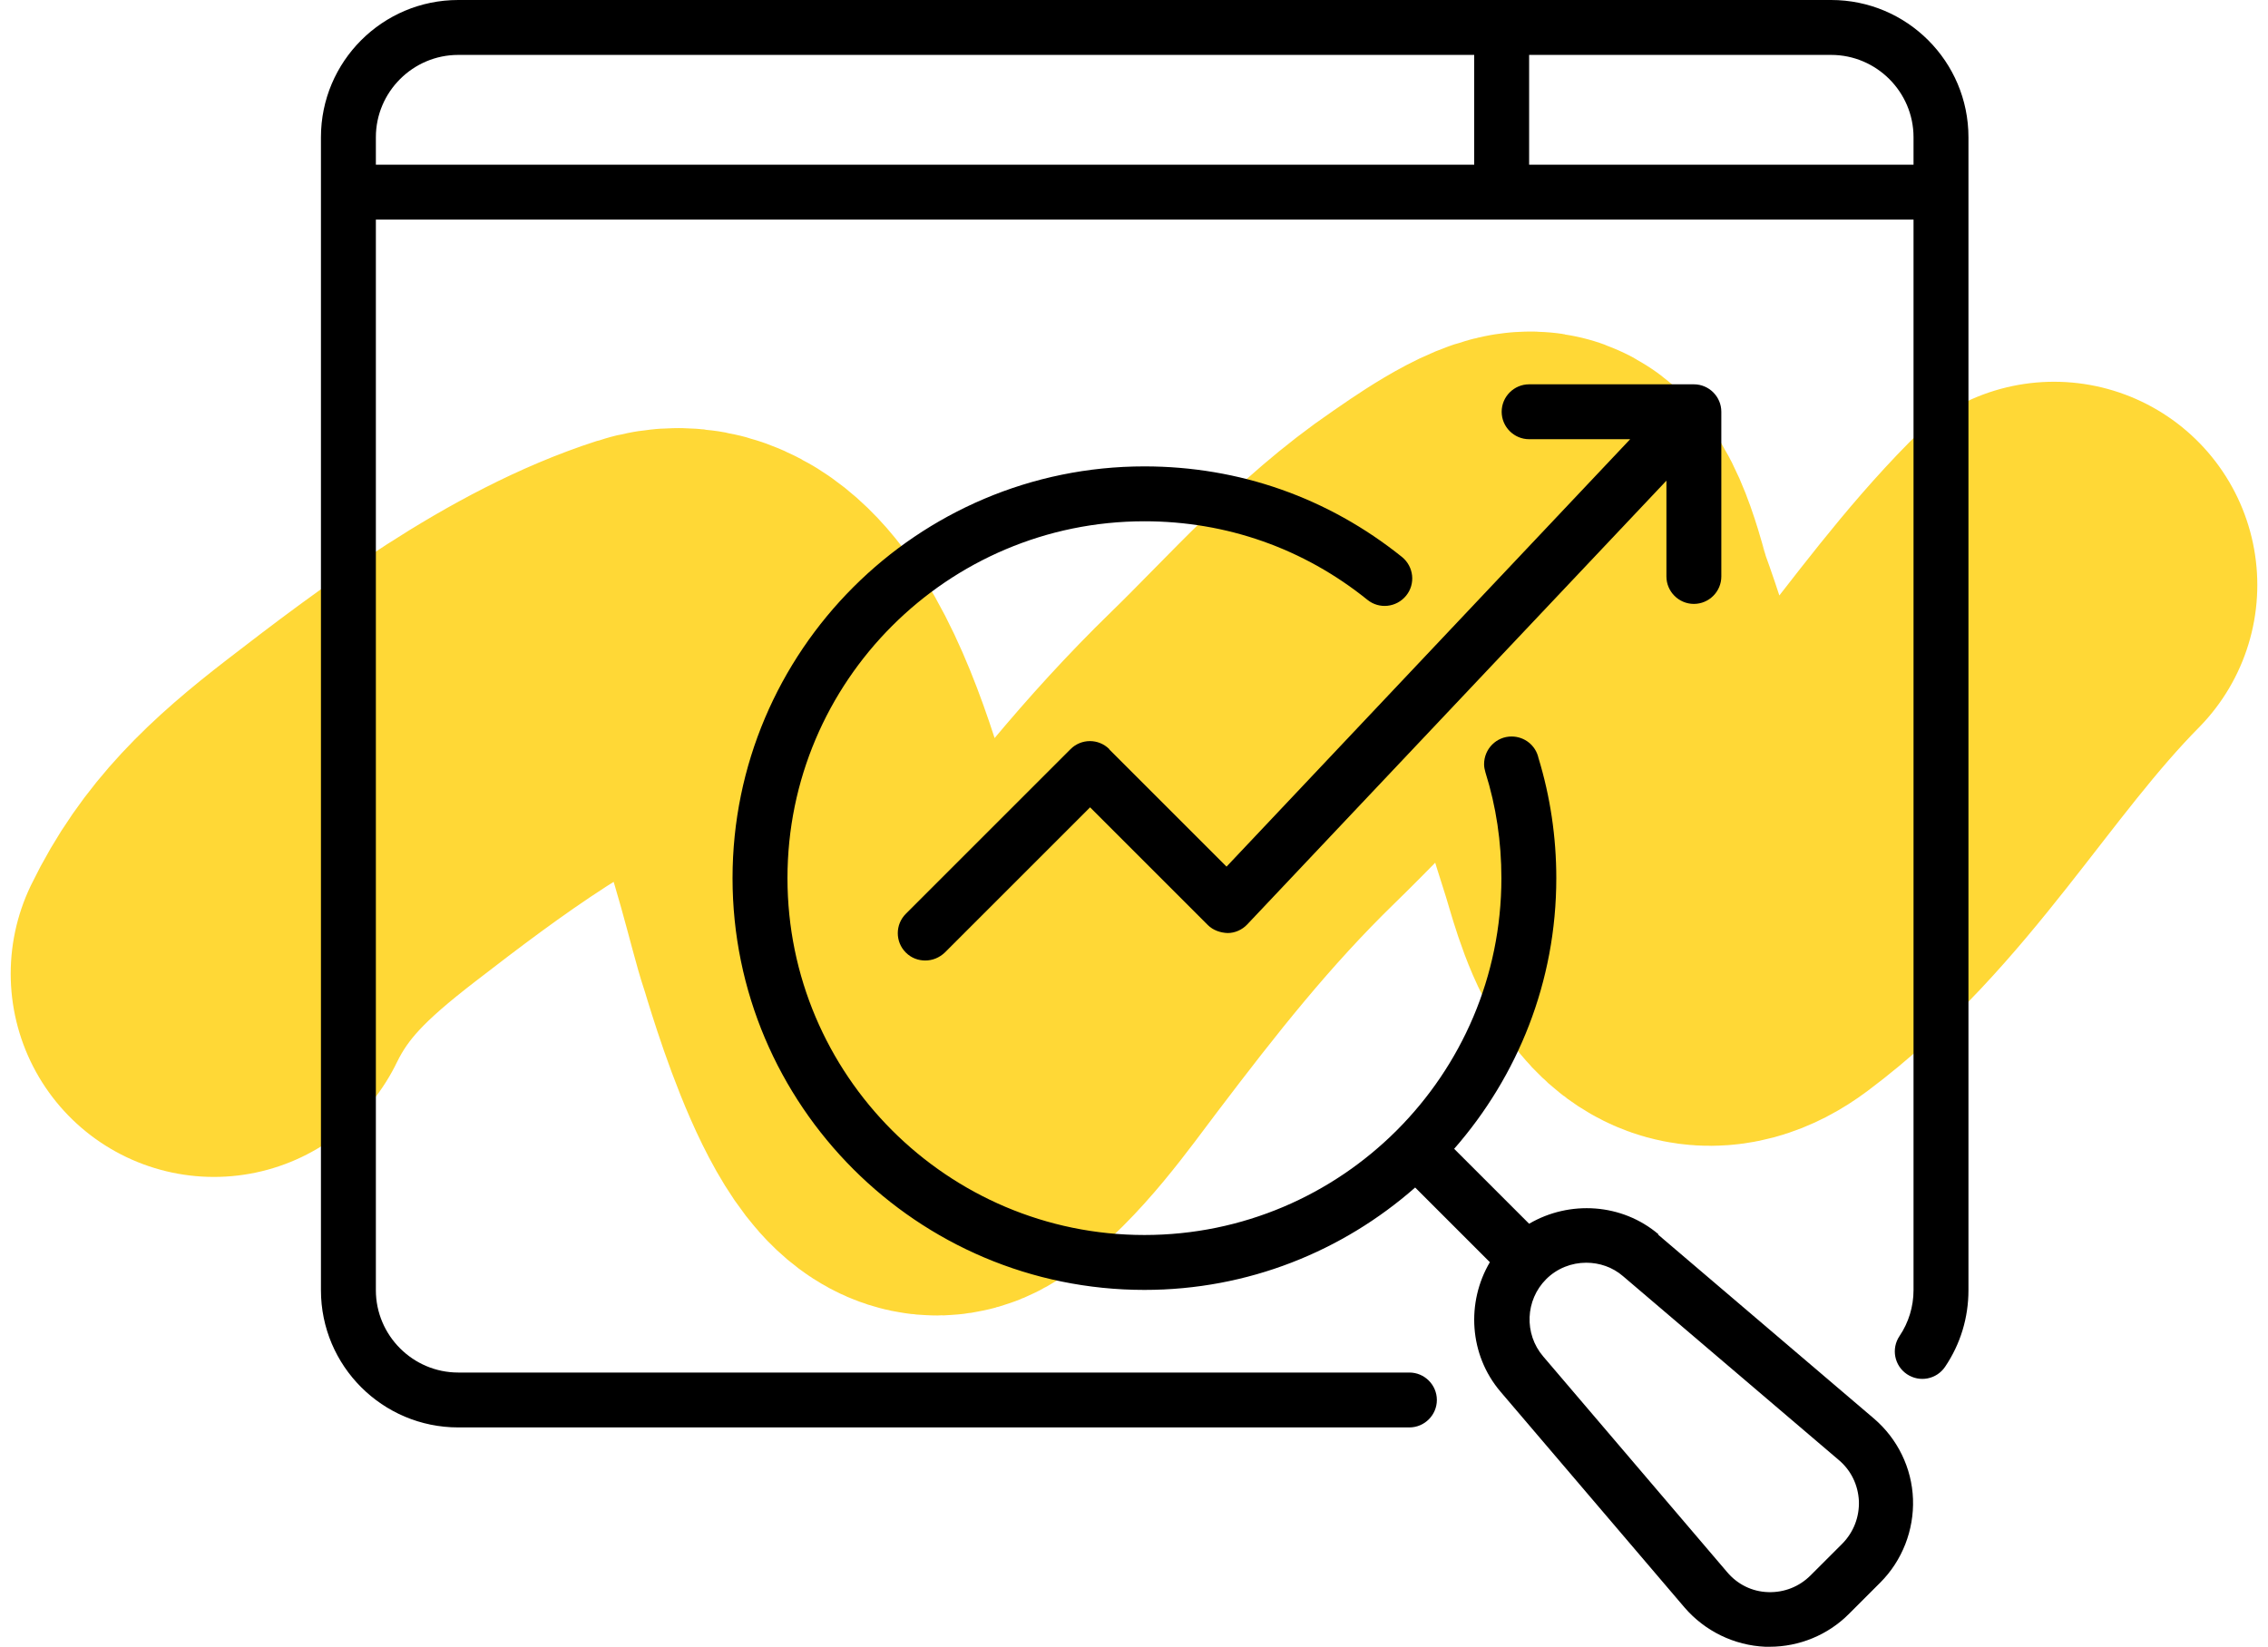
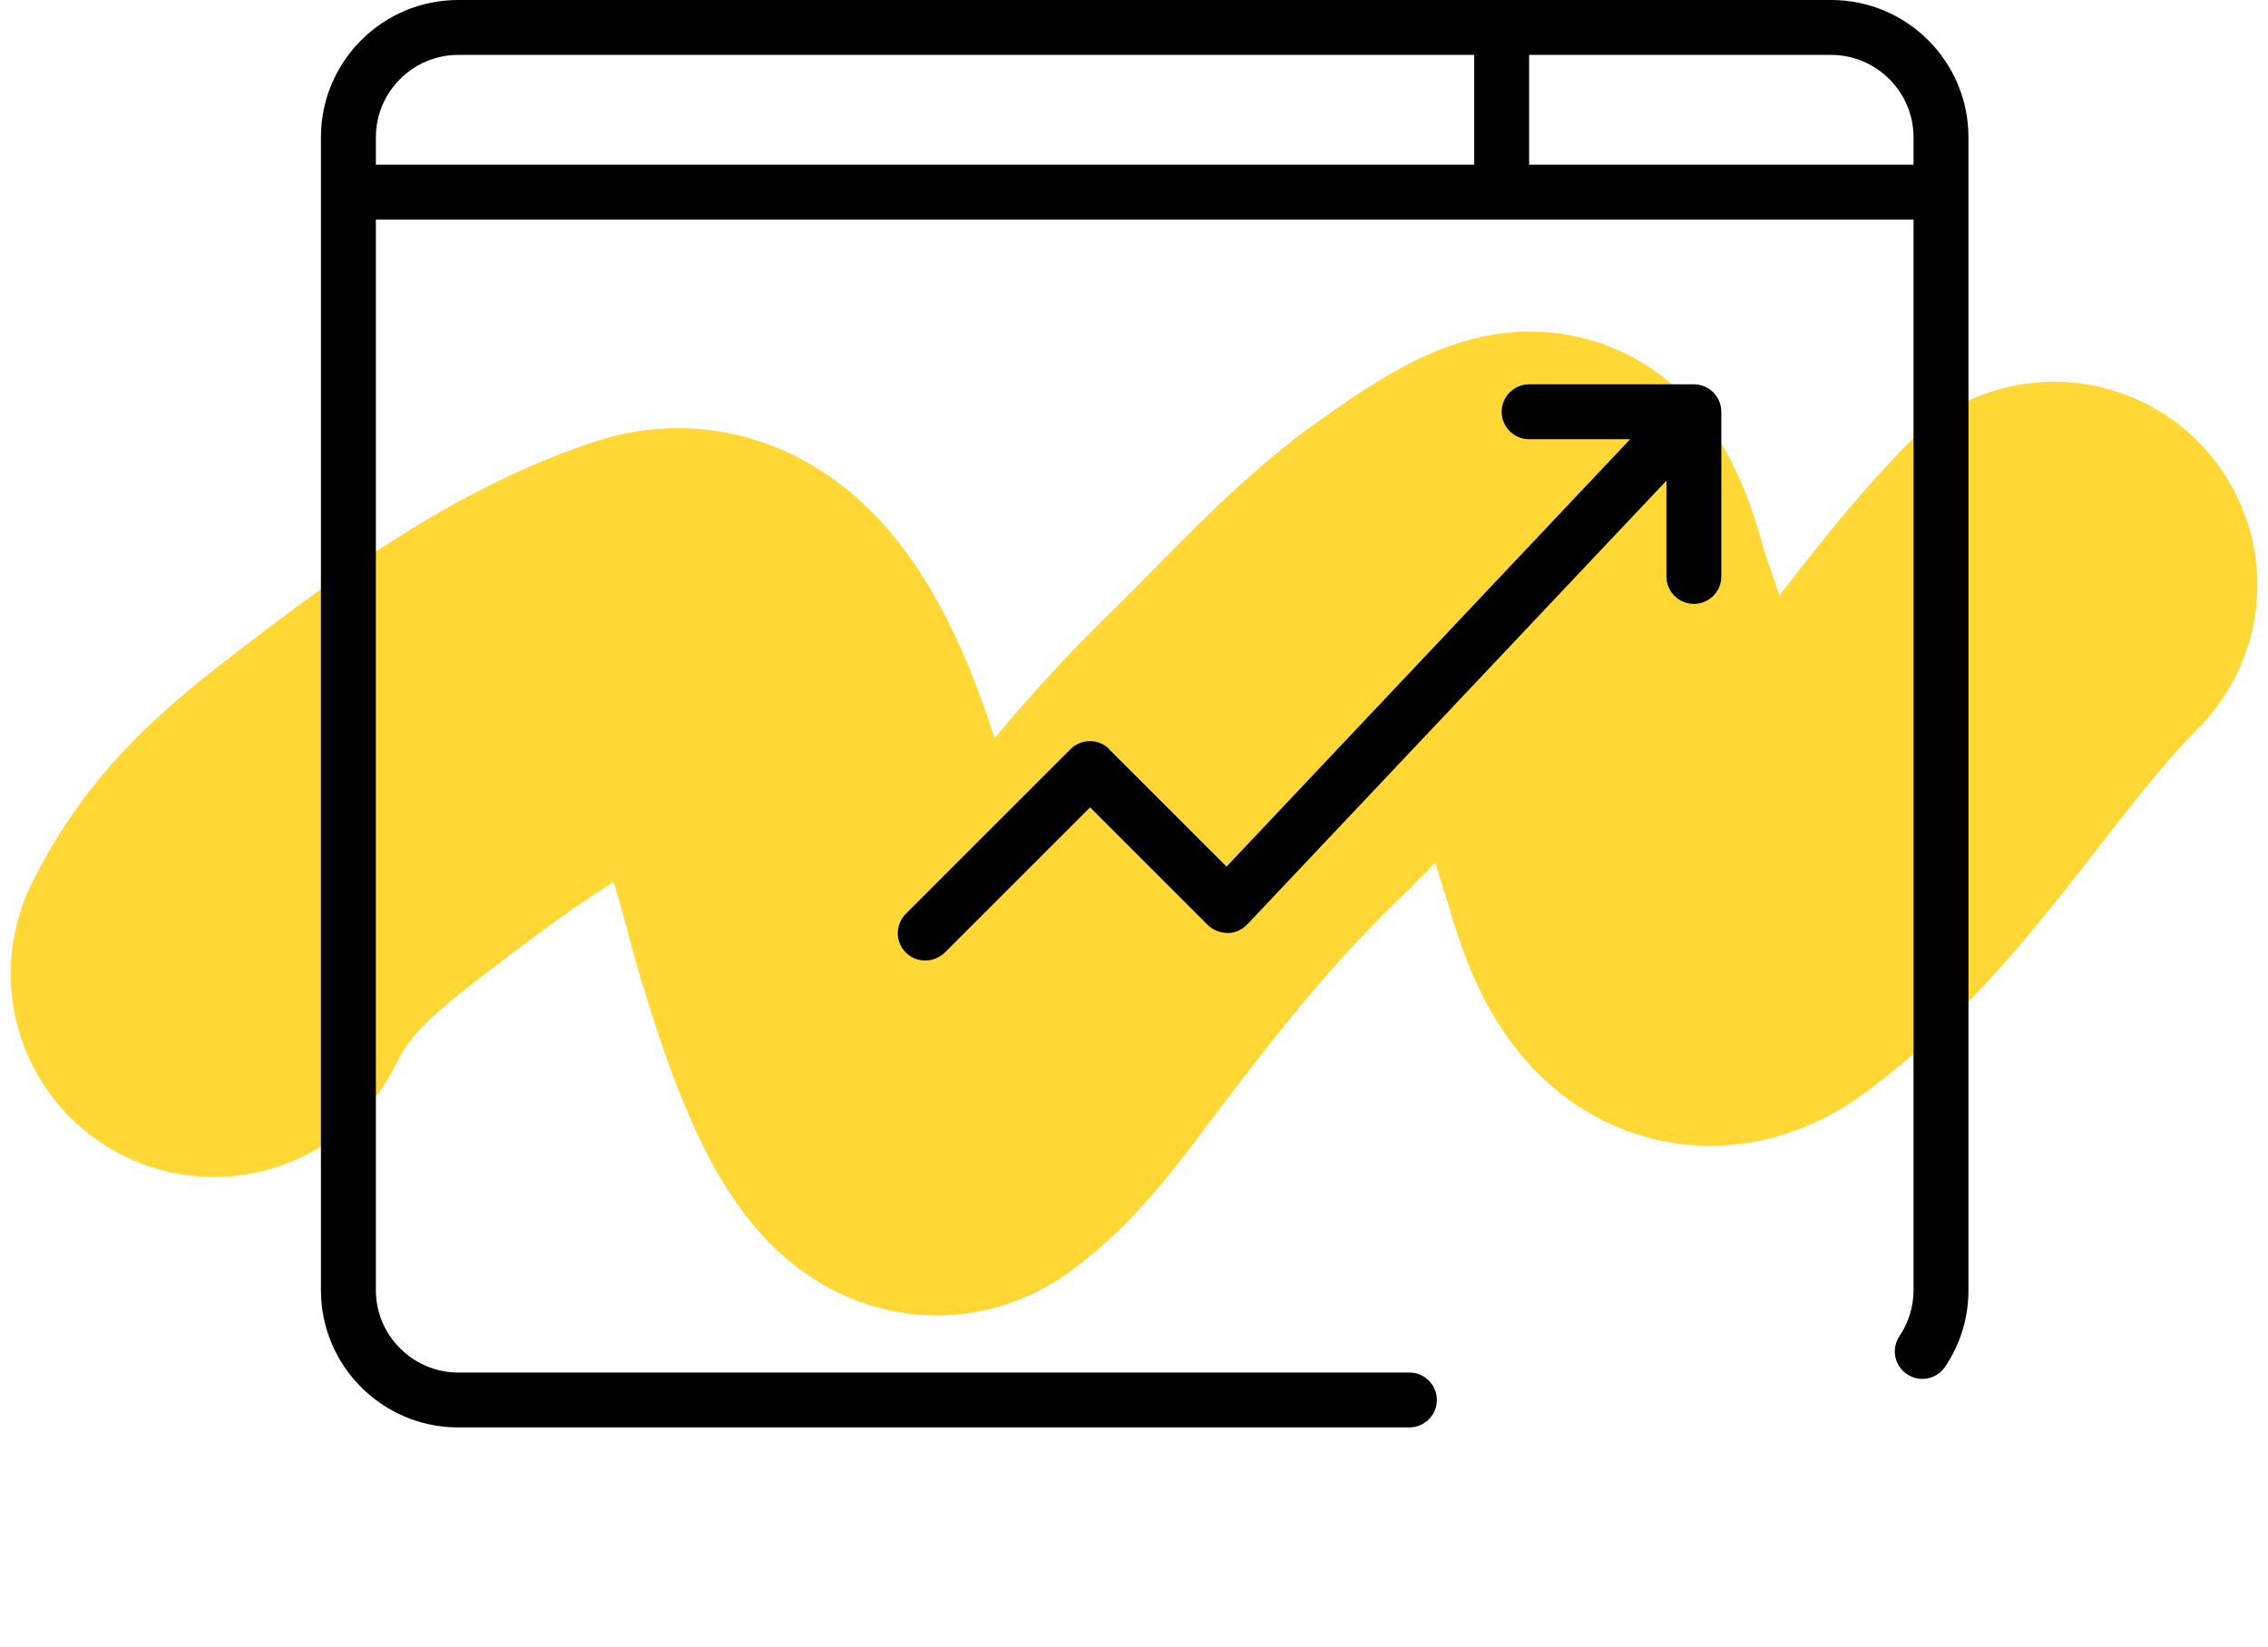
<svg xmlns="http://www.w3.org/2000/svg" width="106" height="77" viewBox="0 0 106 77" fill="none">
  <path d="M96 27.347C90.969 32.439 87.57 38.924 81.593 43.396C78.25 45.898 77.179 40.731 76.614 38.992C75.535 35.675 74.711 32.263 73.509 28.988C73.312 28.453 72.6 25.162 71.636 25.008C70.738 24.865 68.3 26.619 67.661 27.055C64.223 29.4 61.429 32.624 58.551 35.424C54.998 38.88 52.194 42.455 49.312 46.255C48.017 47.962 46.283 50.447 44.372 51.799C42.007 53.473 39.421 44.153 39.142 43.33C38.264 40.74 35.852 28.032 30.812 29.657C25.638 31.325 20.519 35.19 16.402 38.369C13.48 40.626 11.444 42.55 10 45.522" stroke="#FFD836" stroke-width="19" stroke-linecap="round" />
  <path d="M85.583 0H21.417C17.875 0 15 2.875 15 6.417V60.317C15 63.859 17.875 66.733 21.417 66.733H65.871C66.577 66.733 67.155 66.156 67.155 65.45C67.155 64.744 66.577 64.167 65.871 64.167H21.417C19.299 64.167 17.567 62.434 17.567 60.317V10.267H89.433V60.317C89.433 61.087 89.202 61.831 88.779 62.46C88.381 63.05 88.535 63.846 89.125 64.244C89.716 64.641 90.511 64.487 90.909 63.897C91.628 62.832 92 61.6 92 60.317V6.417C92 2.875 89.125 0 85.583 0ZM17.567 6.417C17.567 4.299 19.299 2.567 21.417 2.567H68.9V7.7H17.567V6.417ZM71.467 7.7V2.567H85.583C87.701 2.567 89.433 4.299 89.433 6.417V7.7H71.467Z" fill="black" />
-   <path d="M77.524 57.712C75.805 56.248 73.353 56.107 71.467 57.211L67.963 53.708C70.928 50.319 72.737 45.905 72.737 41.054C72.737 39.129 72.455 37.242 71.903 35.433C71.775 34.855 71.261 34.432 70.645 34.432C69.94 34.432 69.362 35.009 69.362 35.728C69.362 35.856 69.388 35.985 69.426 36.113C69.927 37.704 70.171 39.36 70.171 41.054C70.171 50.255 62.689 57.737 53.487 57.737C44.286 57.737 36.804 50.255 36.804 41.054C36.804 31.852 44.286 24.37 53.487 24.37C57.325 24.37 60.931 25.641 63.908 28.041C64.46 28.49 65.268 28.4 65.718 27.848C66.167 27.297 66.077 26.488 65.525 26.039C62.073 23.267 57.915 21.804 53.487 21.804C42.874 21.804 34.237 30.441 34.237 41.054C34.237 51.667 42.874 60.304 53.487 60.304C58.338 60.304 62.753 58.494 66.141 55.517L69.632 59.008C68.528 60.881 68.656 63.333 70.132 65.065L78.731 75.152C79.68 76.256 81.053 76.923 82.504 76.987H82.709C84.095 76.987 85.43 76.435 86.405 75.46L87.881 73.984C88.907 72.957 89.459 71.533 89.408 70.083C89.356 68.633 88.689 67.26 87.573 66.31L77.486 57.712H77.524ZM86.097 72.175L84.621 73.65C84.095 74.177 83.389 74.459 82.632 74.433C81.888 74.408 81.207 74.074 80.72 73.496L72.121 63.41C71.223 62.357 71.287 60.779 72.263 59.803C72.776 59.29 73.456 59.033 74.136 59.033C74.752 59.033 75.368 59.239 75.856 59.662L85.943 68.26C86.52 68.748 86.841 69.428 86.88 70.173C86.905 70.917 86.636 71.623 86.11 72.162L86.097 72.175Z" fill="black" />
  <path d="M51.845 35.022C51.344 34.522 50.536 34.522 50.035 35.022L42.335 42.722C41.835 43.223 41.835 44.031 42.335 44.532C42.592 44.788 42.913 44.904 43.246 44.904C43.58 44.904 43.901 44.776 44.158 44.532L50.947 37.743L56.452 43.248C56.696 43.492 57.042 43.608 57.376 43.62C57.722 43.62 58.056 43.467 58.287 43.223L77.884 22.471V26.95C77.884 27.656 78.461 28.233 79.167 28.233C79.873 28.233 80.45 27.656 80.45 26.95V19.25C80.45 18.544 79.873 17.967 79.167 17.967H71.467C70.761 17.967 70.184 18.544 70.184 19.25C70.184 19.956 70.761 20.533 71.467 20.533H76.19L57.325 40.515L51.845 35.035V35.022Z" fill="black" />
</svg>